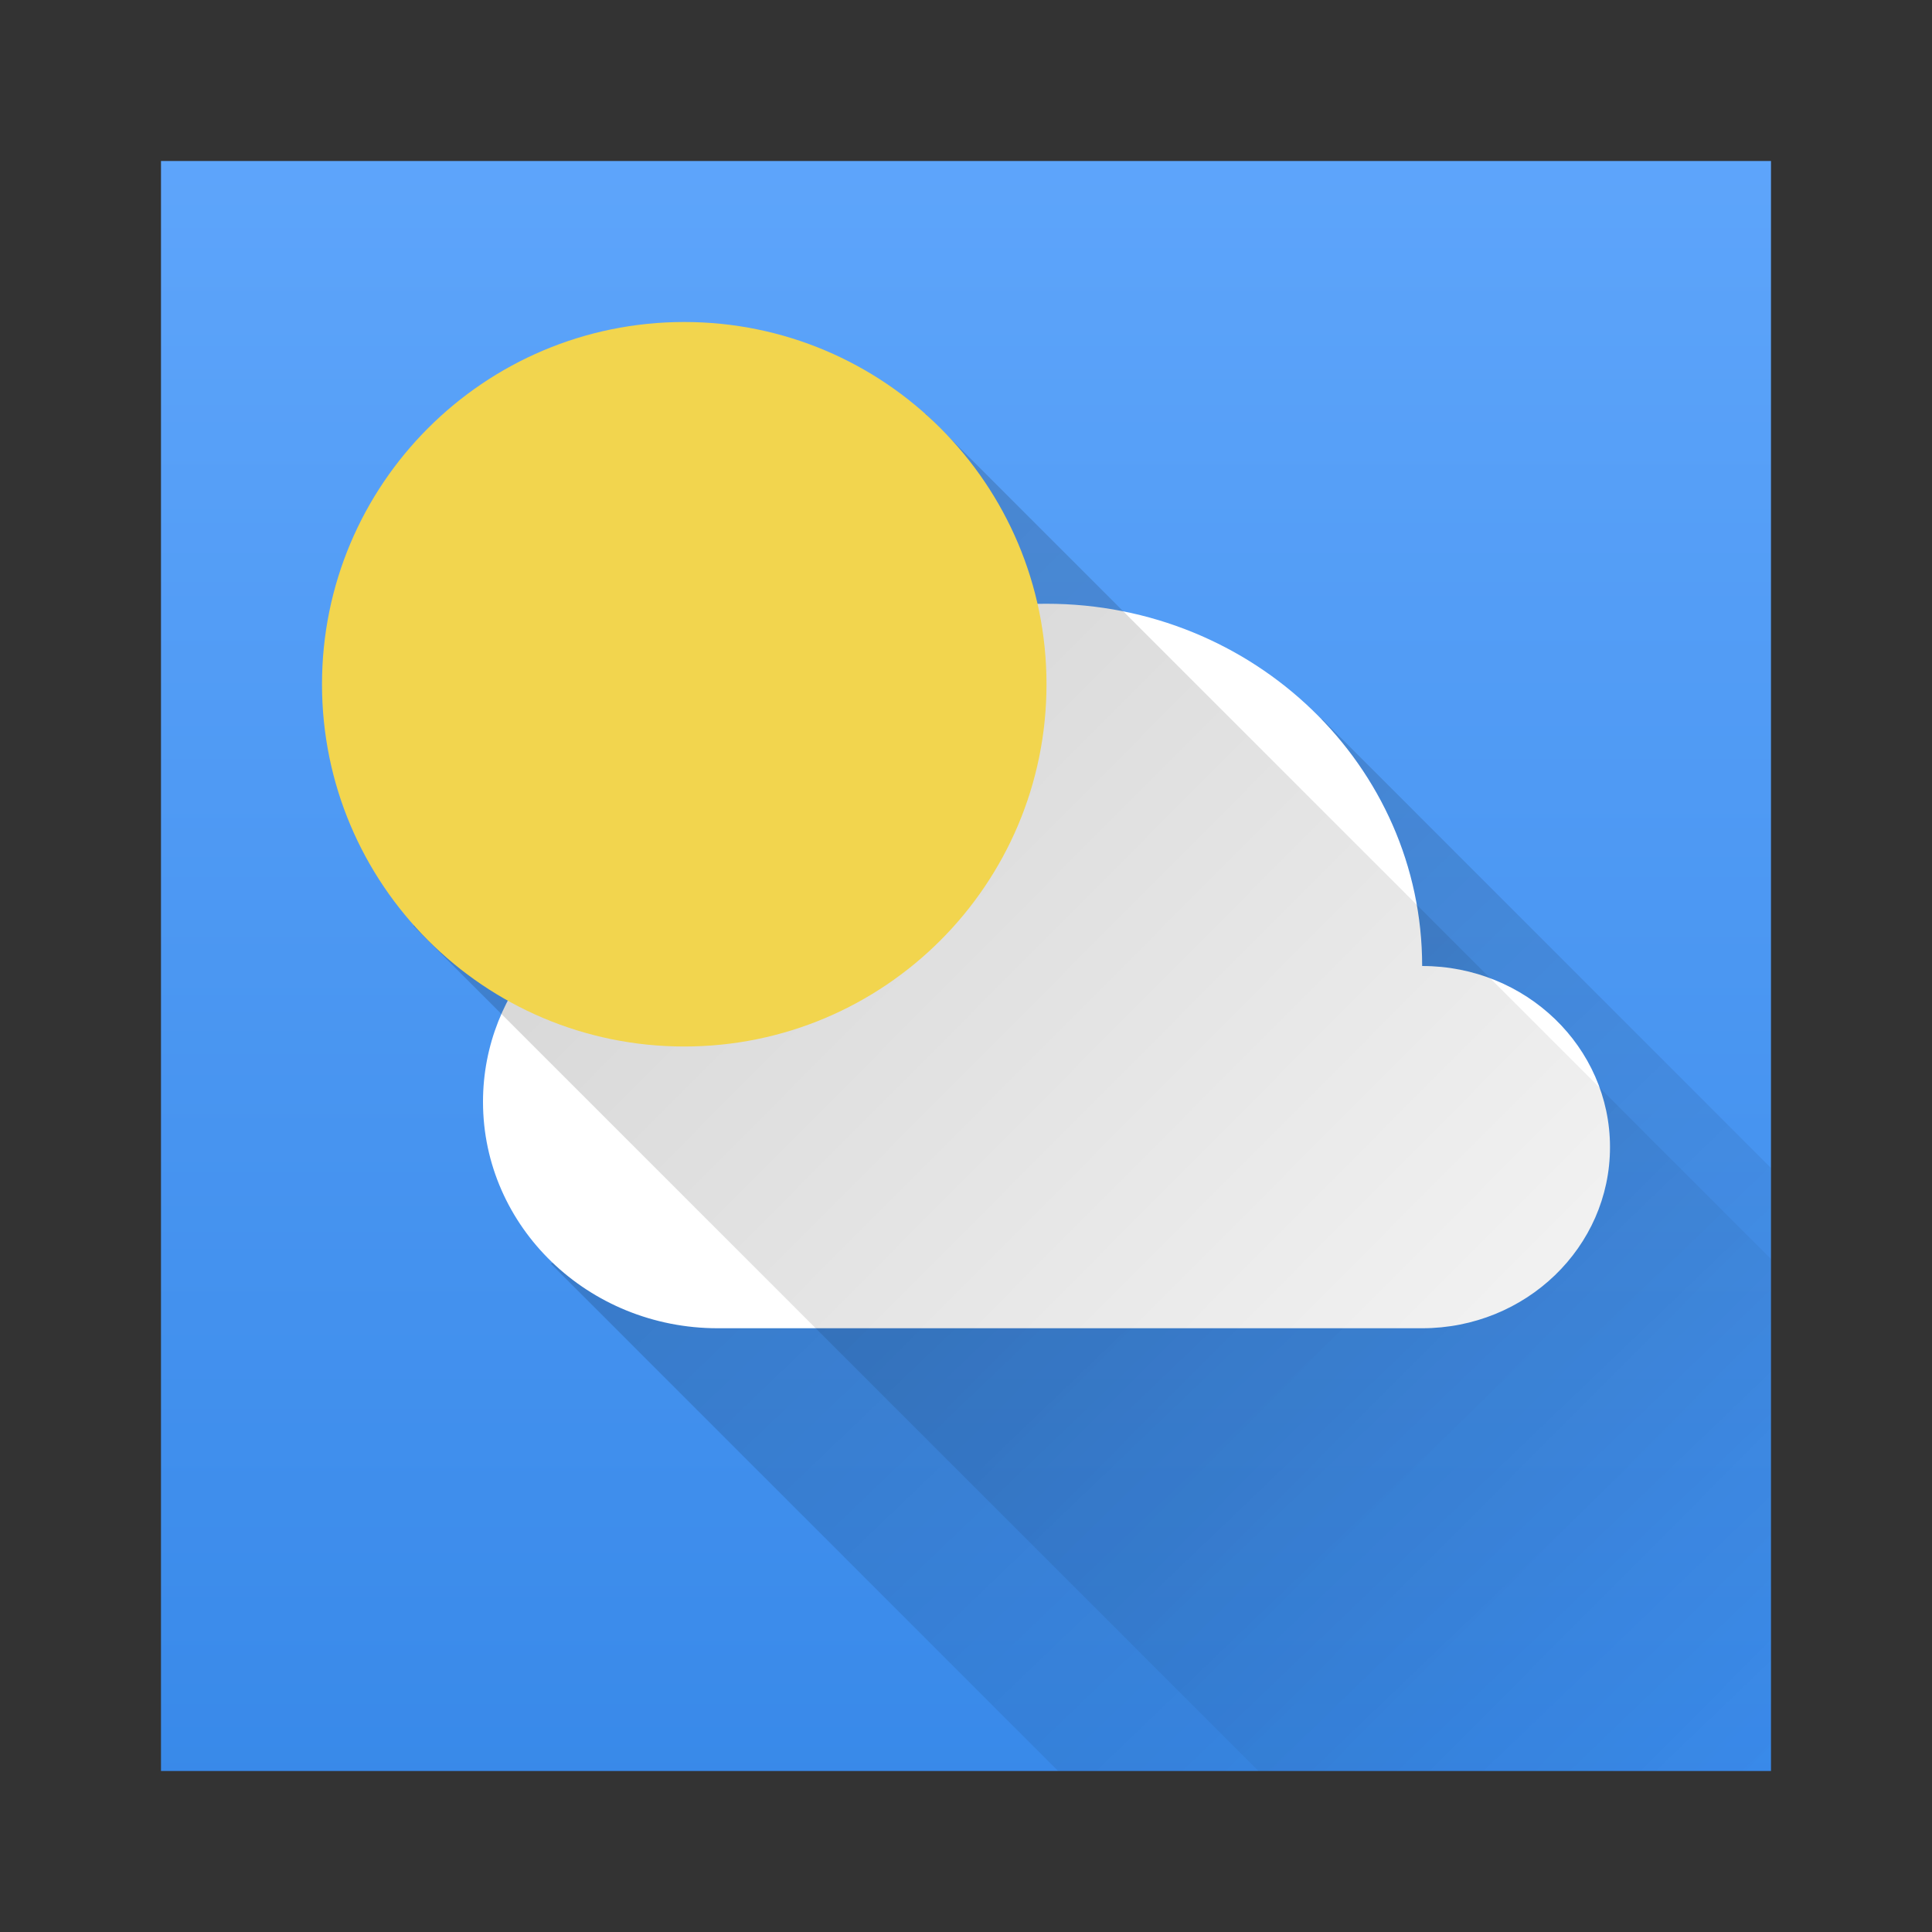
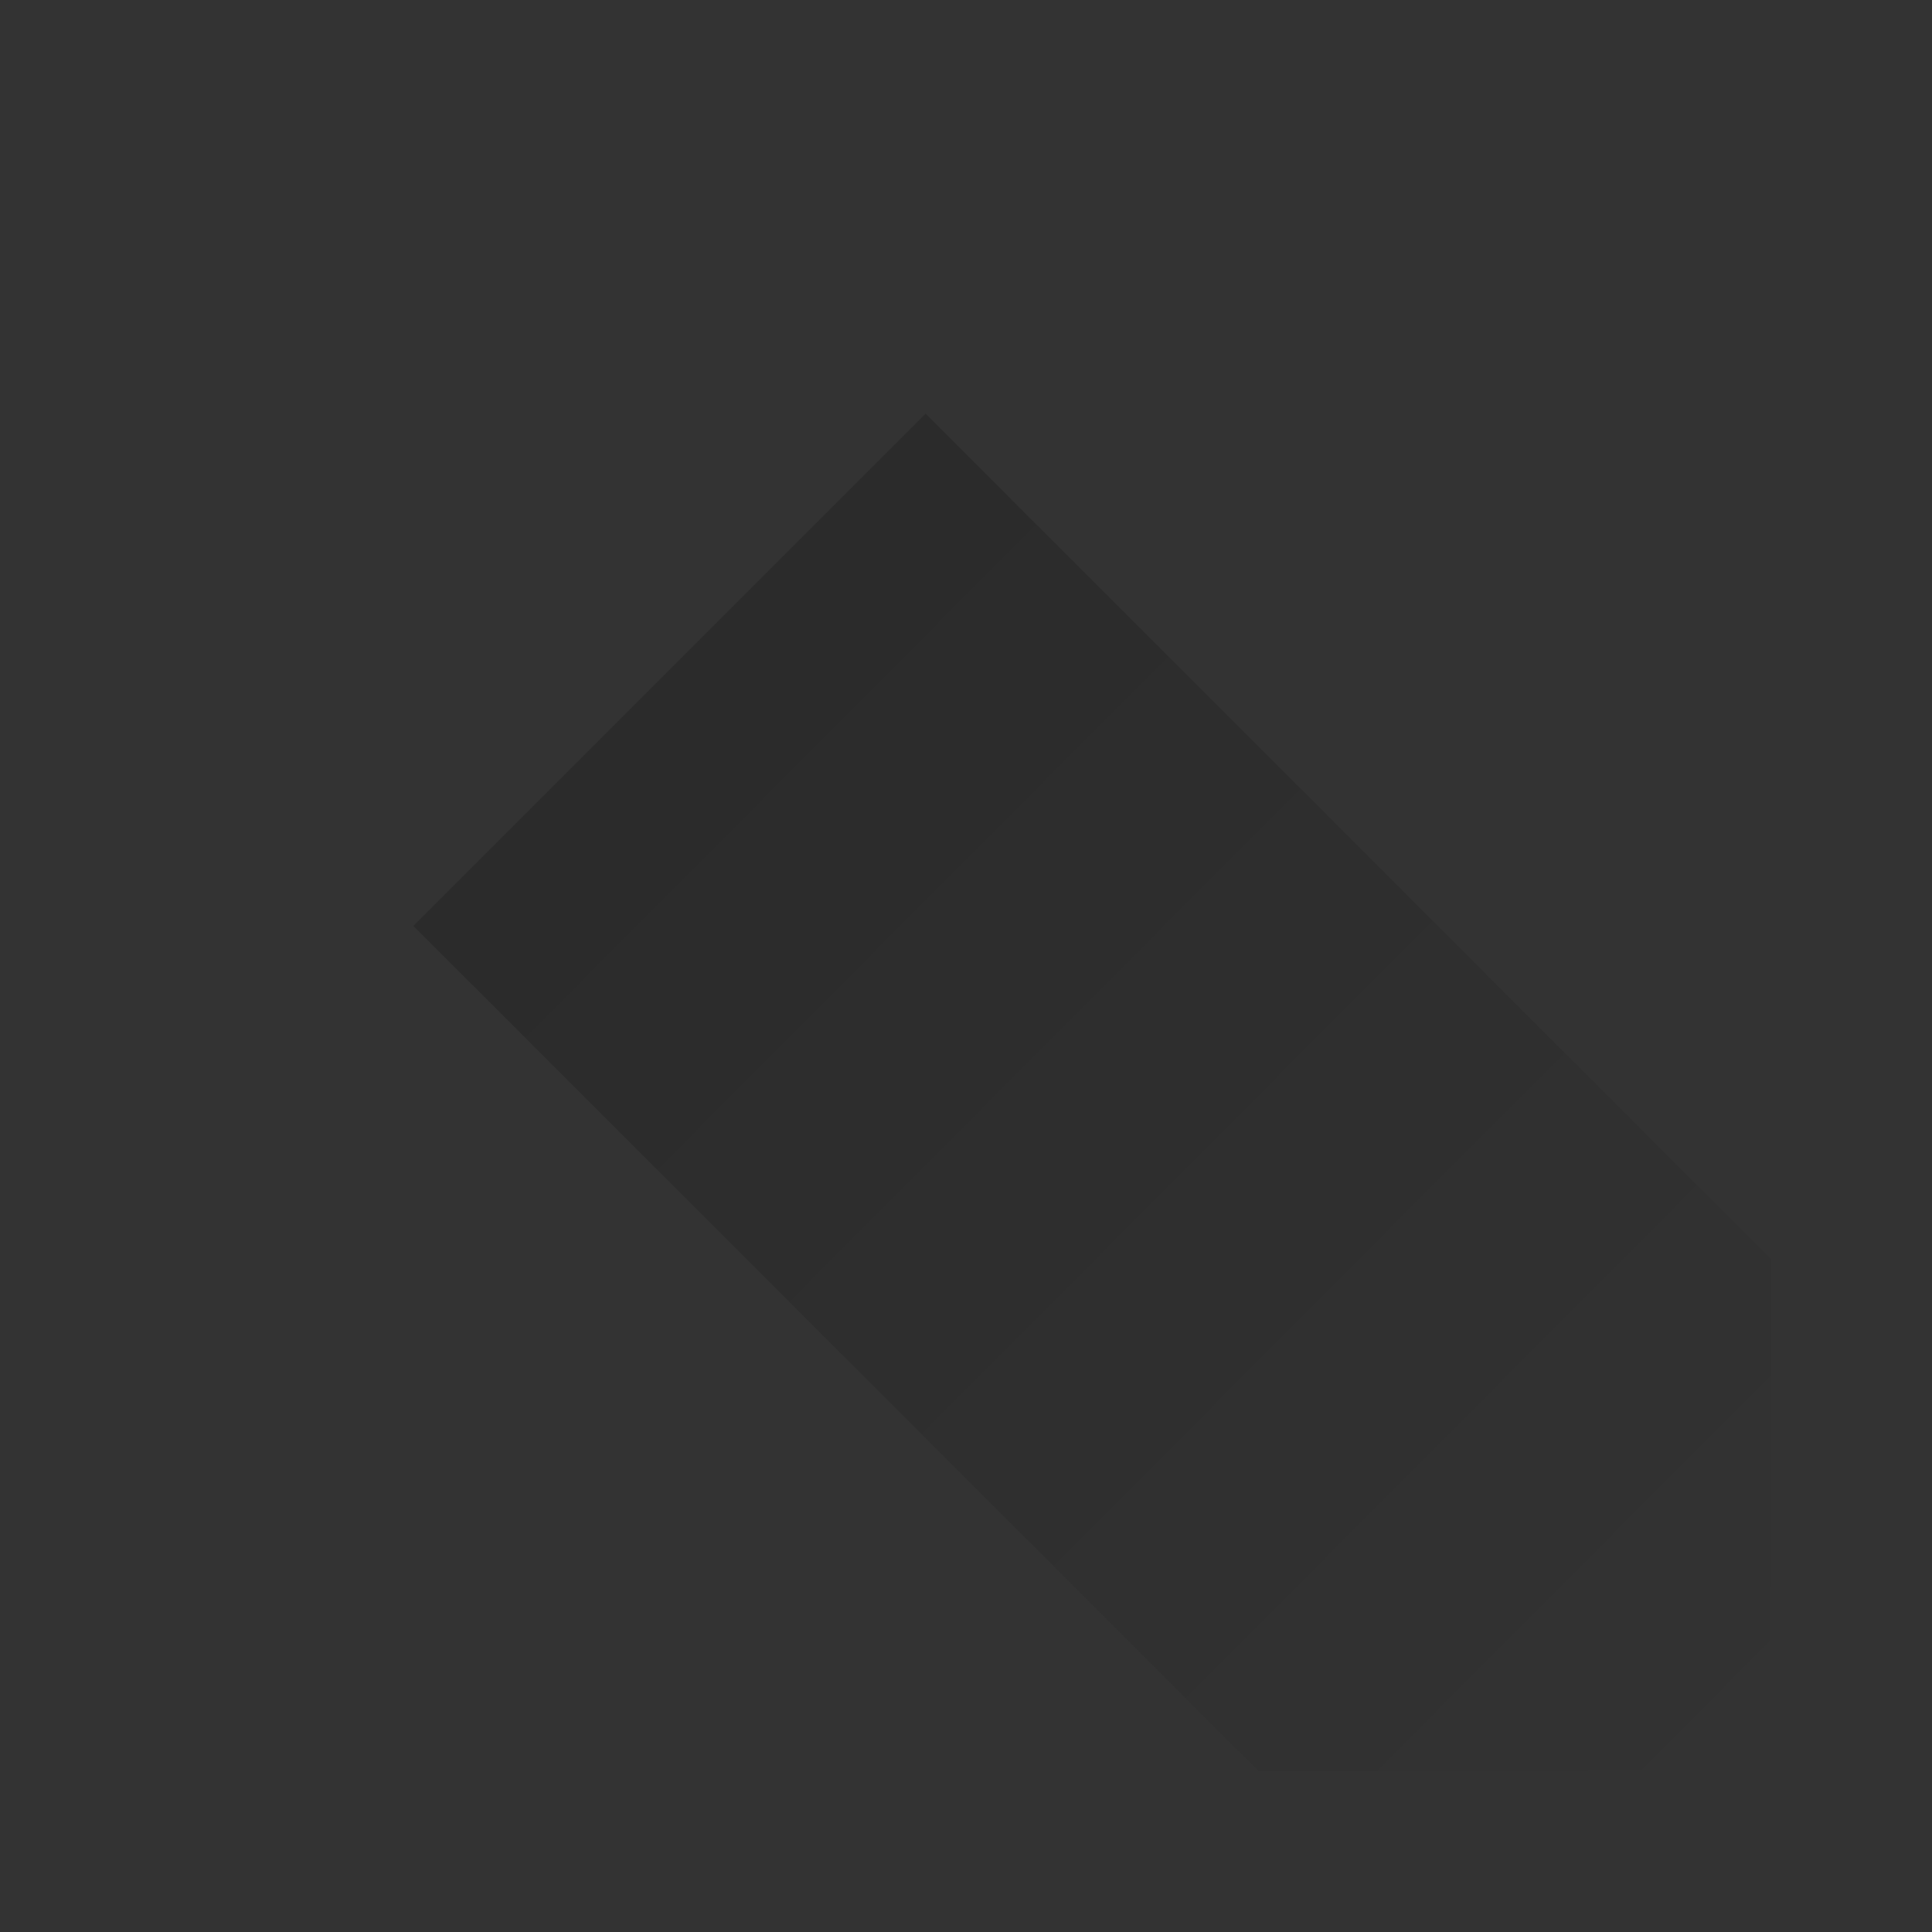
<svg xmlns="http://www.w3.org/2000/svg" xmlns:ns1="http://www.inkscape.org/namespaces/inkscape" xmlns:ns2="http://sodipodi.sourceforge.net/DTD/sodipodi-0.dtd" xmlns:xlink="http://www.w3.org/1999/xlink" width="48" height="48" id="svg3209" version="1.1" ns1:version="0.91 r" ns2:docname="weather-widget.svg">
  <rect width="100%" height="100%" fill="#333333" stroke="none" />
  <defs id="defs3211">
    <linearGradient ns1:collect="always" id="linearGradient4196">
      <stop style="stop-color:#000000;stop-opacity:0.2" offset="0" id="stop4198" />
      <stop style="stop-color:#000000;stop-opacity:0;" offset="1" id="stop4200" />
    </linearGradient>
    <linearGradient ns1:collect="always" id="linearGradient4183">
      <stop style="stop-color:#000000;stop-opacity:1;" offset="0" id="stop4185" />
      <stop style="stop-color:#000000;stop-opacity:0;" offset="1" id="stop4187" />
    </linearGradient>
    <linearGradient gradientTransform="translate(-182.857,-77.15)" ns1:collect="always" xlink:href="#linearGradient4256" id="linearGradient6638" gradientUnits="userSpaceOnUse" x1="410.571" y1="534.798" x2="410.571" y2="510.798" />
    <linearGradient id="linearGradient4256">
      <stop style="stop-color:#8cbdf8;stop-opacity:1;" offset="0" id="stop4258" />
      <stop style="stop-color:#d5e8ff;stop-opacity:1;" offset="1" id="stop4260" />
    </linearGradient>
    <linearGradient ns1:collect="always" xlink:href="#linearGradient4227-0-8" id="linearGradient6640" gradientUnits="userSpaceOnUse" gradientTransform="translate(-182.857,-76.736)" x1="396.571" y1="513.384" x2="412.571" y2="531.384" />
    <linearGradient id="linearGradient4227-0-8" ns1:collect="always">
      <stop id="stop4229-3-3" offset="0" style="stop-color:#292c2f;stop-opacity:1" />
      <stop id="stop4231-90-8" offset="1" style="stop-color:#000000;stop-opacity:0;" />
    </linearGradient>
    <linearGradient ns1:collect="always" xlink:href="#linearGradient4232" id="linearGradient4849" gradientUnits="userSpaceOnUse" gradientTransform="matrix(1.081,0,0,1.081,199.768,420.702)" x1="24" y1="43" x2="24" y2="5" />
    <linearGradient id="linearGradient4232">
      <stop style="stop-color:#3889e9;stop-opacity:1" offset="0" id="stop4234-0" />
      <stop style="stop-color:#5ea5fb;stop-opacity:1" offset="1" id="stop4236" />
    </linearGradient>
    <linearGradient ns1:collect="always" xlink:href="#linearGradient4232-4" id="linearGradient4849-7" gradientUnits="userSpaceOnUse" gradientTransform="matrix(1.081,0,0,1.081,-1.946,1002.416)" x1="24" y1="43" x2="24" y2="5" />
    <linearGradient id="linearGradient4232-4">
      <stop style="stop-color:#3889e9;stop-opacity:1" offset="0" id="stop4234-0-5" />
      <stop style="stop-color:#5ea5fb;stop-opacity:1" offset="1" id="stop4236-2" />
    </linearGradient>
    <linearGradient id="linearGradient4227-0-8-7">
      <stop id="stop4229-3-3-9" offset="0" style="stop-color:#292c2f;stop-opacity:1" />
      <stop id="stop4231-90-8-4" offset="1" style="stop-color:#000000;stop-opacity:0;" />
    </linearGradient>
    <linearGradient gradientTransform="translate(-384.571,-499.798)" ns1:collect="always" xlink:href="#linearGradient4256-4" id="linearGradient6638-4" gradientUnits="userSpaceOnUse" x1="410.571" y1="534.798" x2="410.571" y2="510.798" />
    <linearGradient id="linearGradient4256-4">
      <stop style="stop-color:#8cbdf8;stop-opacity:1;" offset="0" id="stop4258-4" />
      <stop style="stop-color:#d5e8ff;stop-opacity:1;" offset="1" id="stop4260-2" />
    </linearGradient>
    <linearGradient ns1:collect="always" xlink:href="#linearGradient4256-4" id="linearGradient3838" gradientUnits="userSpaceOnUse" gradientTransform="translate(-384.571,-499.798)" x1="410.571" y1="534.798" x2="410.571" y2="510.798" />
    <linearGradient ns1:collect="always" xlink:href="#linearGradient4183" id="linearGradient4189" x1="17.607" y1="16.862" x2="43.698" y2="44.098" gradientUnits="userSpaceOnUse" />
    <linearGradient ns1:collect="always" xlink:href="#linearGradient4196" id="linearGradient4202" x1="10.457" y1="10.628" x2="44" y2="44.024" gradientUnits="userSpaceOnUse" />
  </defs>
  <ns2:namedview id="base" pagecolor="#ffffff" bordercolor="#666666" borderopacity="1.0" ns1:pageopacity="0.0" ns1:pageshadow="2" ns1:zoom="8.08" ns1:cx="19.877674" ns1:cy="29.056222" ns1:document-units="px" ns1:current-layer="layer1" showgrid="false" ns1:snap-bbox="true" ns1:window-width="1600" ns1:window-height="842" ns1:window-x="-4" ns1:window-y="32" ns1:window-maximized="1" ns1:snap-global="true">
    <ns1:grid type="xygrid" id="grid3310" empspacing="5" visible="true" enabled="true" snapvisiblegridlinesonly="true" />
  </ns2:namedview>
  <g ns1:label="Layer 1" ns1:groupmode="layer" id="layer1" transform="translate(0,-1004.362)">
-     <path style="fill:#ffffff;fill-opacity:1;fill-rule:evenodd;stroke:none;display:inline" d="m 5,1009.362 38,0 0,38 -38,0 z" id="path4186" ns1:connector-curvature="0" ns2:nodetypes="ccccc" />
-     <path ns2:nodetypes="ccccccc" ns1:connector-curvature="0" id="rect9148" d="m 4,1008.362 40,0 0,32 0,8 -8,0 -32,0 z" style="fill:url(#linearGradient4849-7);fill-opacity:1;fill-rule:evenodd;stroke:none;display:inline" />
-     <path style="opacity:0.2;fill:url(#linearGradient4189);fill-opacity:1;stroke:none;stroke-width:4;stroke-linecap:round;stroke-linejoin:round;stroke-miterlimit:4;stroke-dasharray:none;stroke-opacity:1" d="M 32.848 17.865 L 13.688 31.398 L 26.289 44 L 36 44 L 44 44 L 44 36 L 44 29.02 L 32.848 17.865 z " transform="translate(0,1004.362)" id="rect4177" />
-     <path id="path34" style="fill:#ffffff;fill-opacity:1;fill-rule:nonzero;stroke:none" d="m 35.333,1028.362 c 0,-4.971 -4.179,-9 -9.333,-9 -4.374,0 -8.034,2.905 -9.046,6.821 C 14.15,1026.593 12,1028.92 12,1031.737 c 0,3.107 2.612,5.625 5.833,5.625 l 17.5,0 c 2.577,0 4.667,-2.015 4.667,-4.5 0,-2.485 -2.089,-4.5 -4.667,-4.5" ns1:connector-curvature="0" />
    <path style="opacity:1;fill:url(#linearGradient4202);fill-opacity:1;stroke:none;stroke-width:4;stroke-linecap:round;stroke-linejoin:round;stroke-miterlimit:4;stroke-dasharray:none;stroke-opacity:1" d="M 22.996 10.277 L 10.27 23.004 L 31.266 44 L 36 44 L 44 44 L 44 36 L 44 31.281 L 22.996 10.277 z " transform="translate(0,1004.362)" id="rect4191" />
-     <path id="path18" style="color:#000000;display:inline;overflow:visible;visibility:visible;fill:#f2d54e;fill-opacity:1;fill-rule:nonzero;stroke:none;marker:none;enable-background:accumulate" d="m 26,1021.362 c 0,4.97 -4.029,9 -9,9 -4.971,0 -9,-4.03 -9,-9 0,-4.97 4.029,-9 9,-9 4.971,0 9,4.03 9,9" ns1:connector-curvature="0" />
  </g>
</svg>